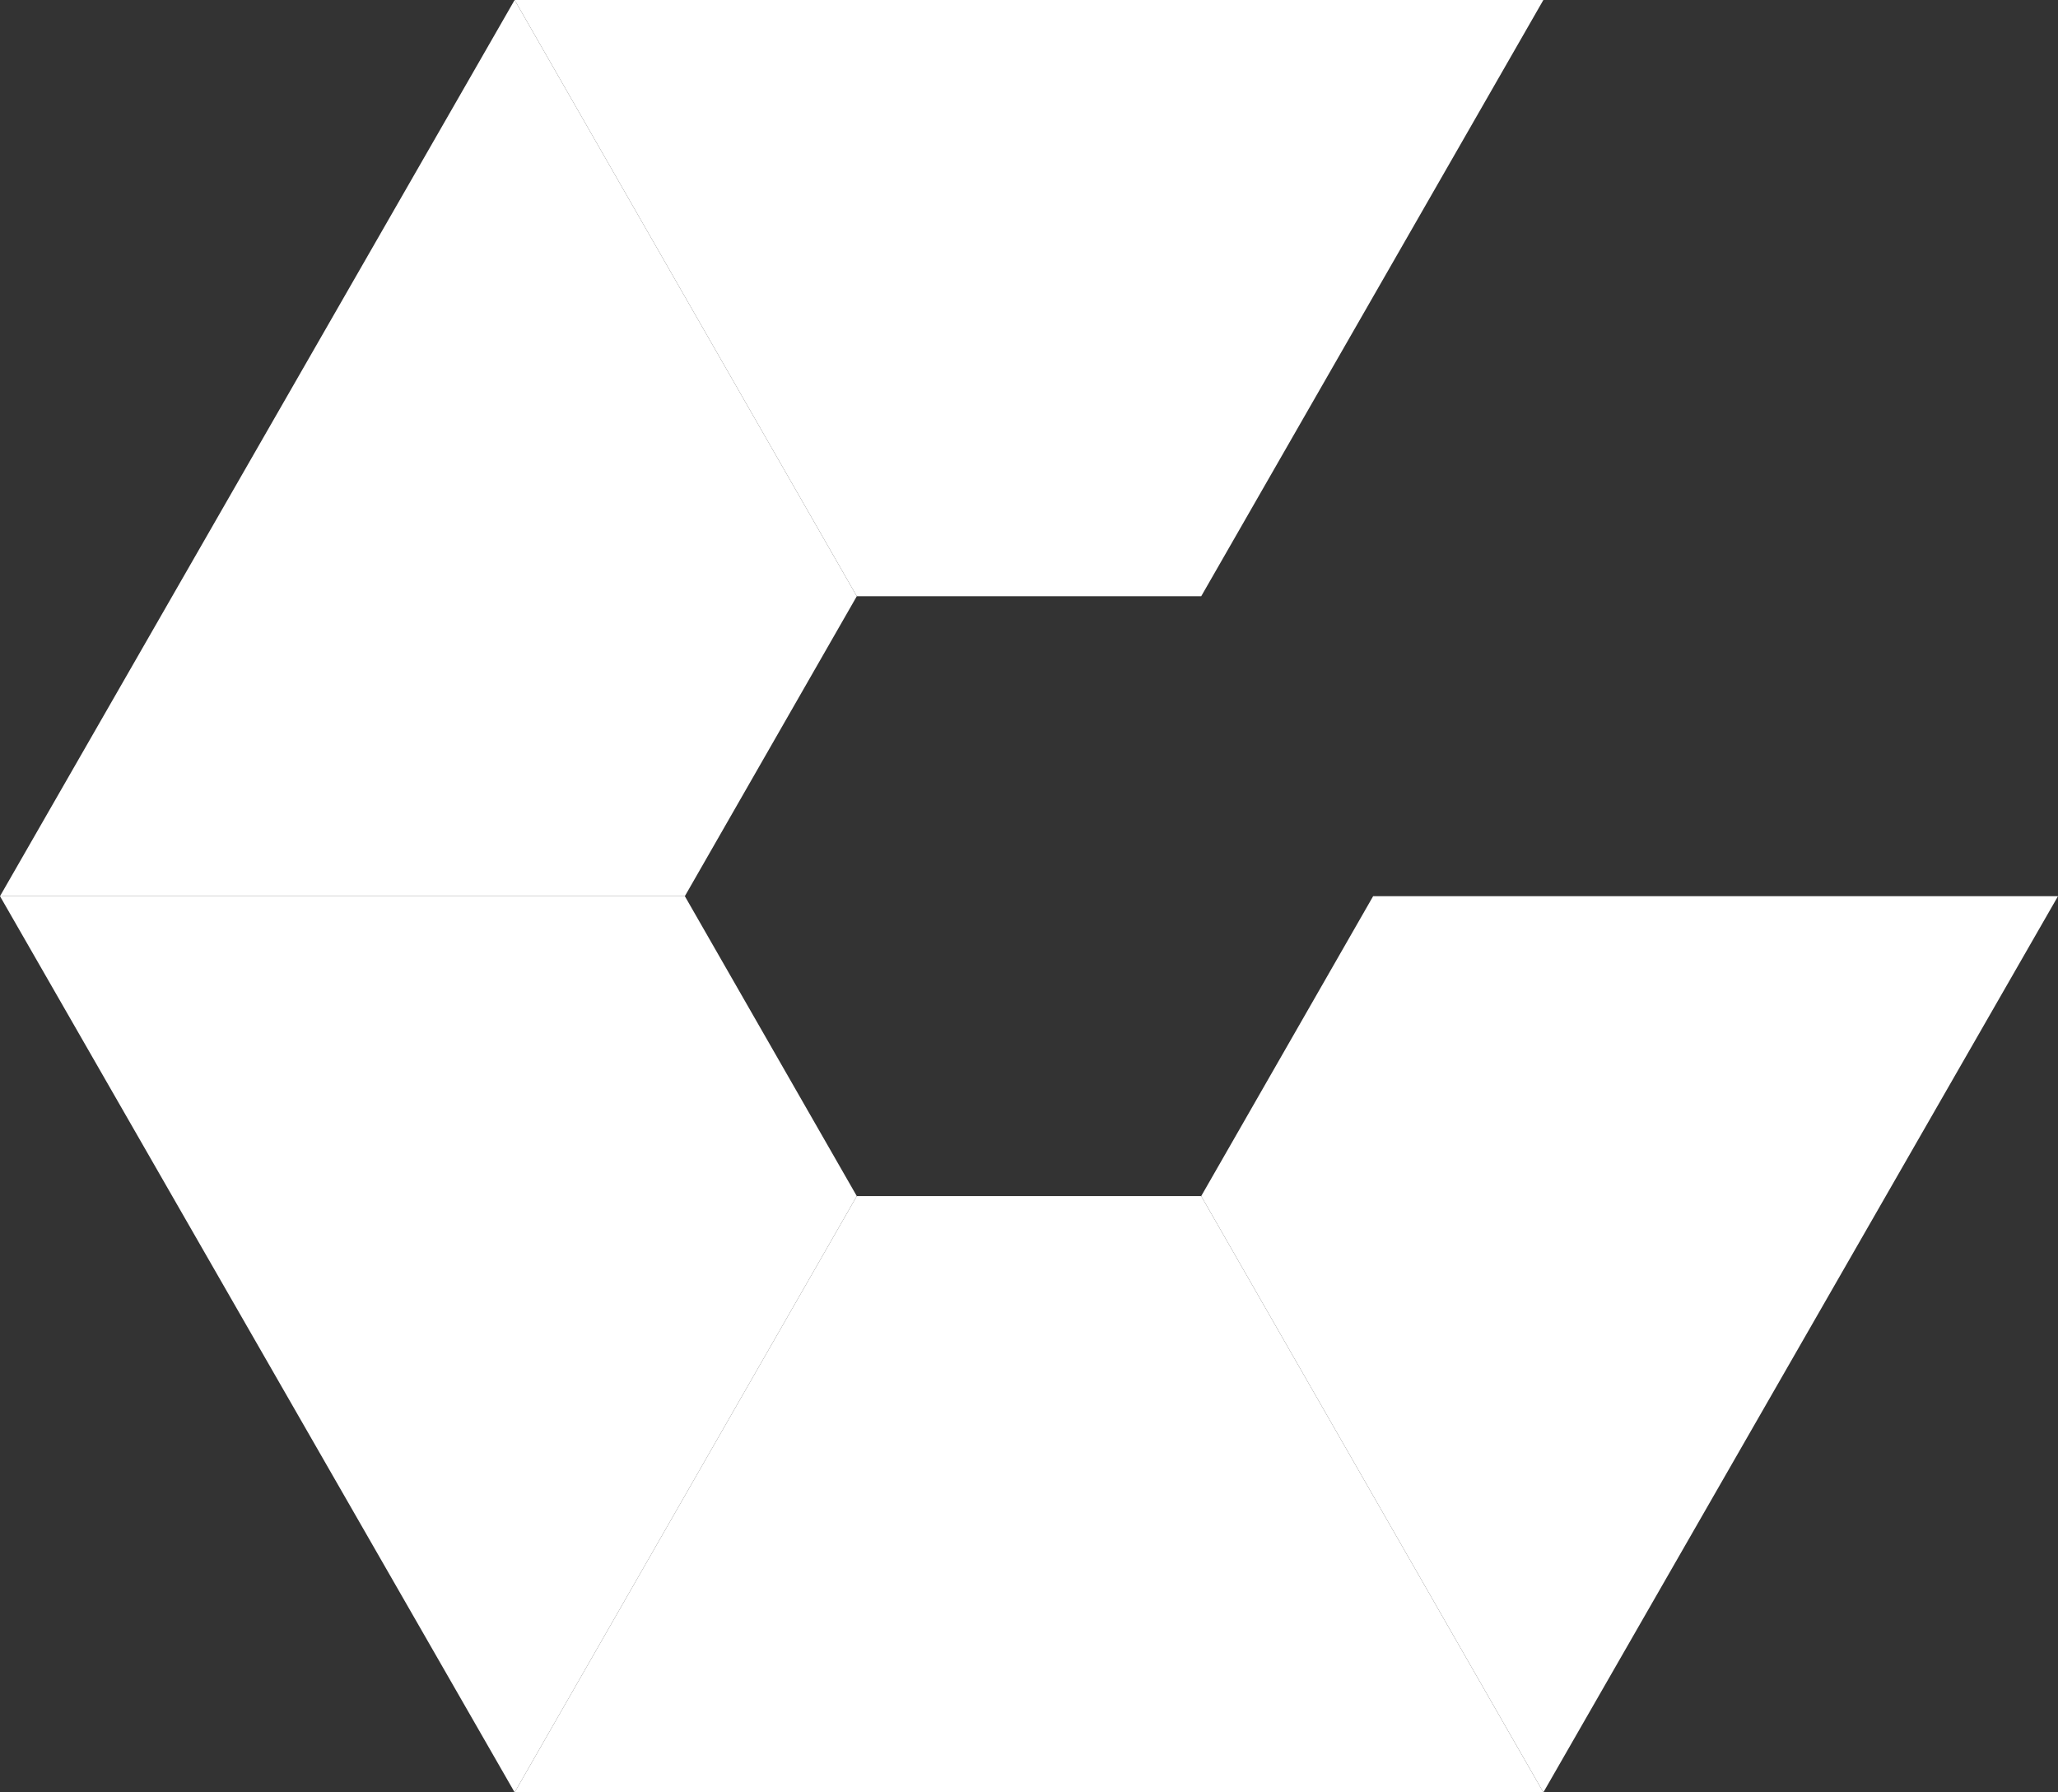
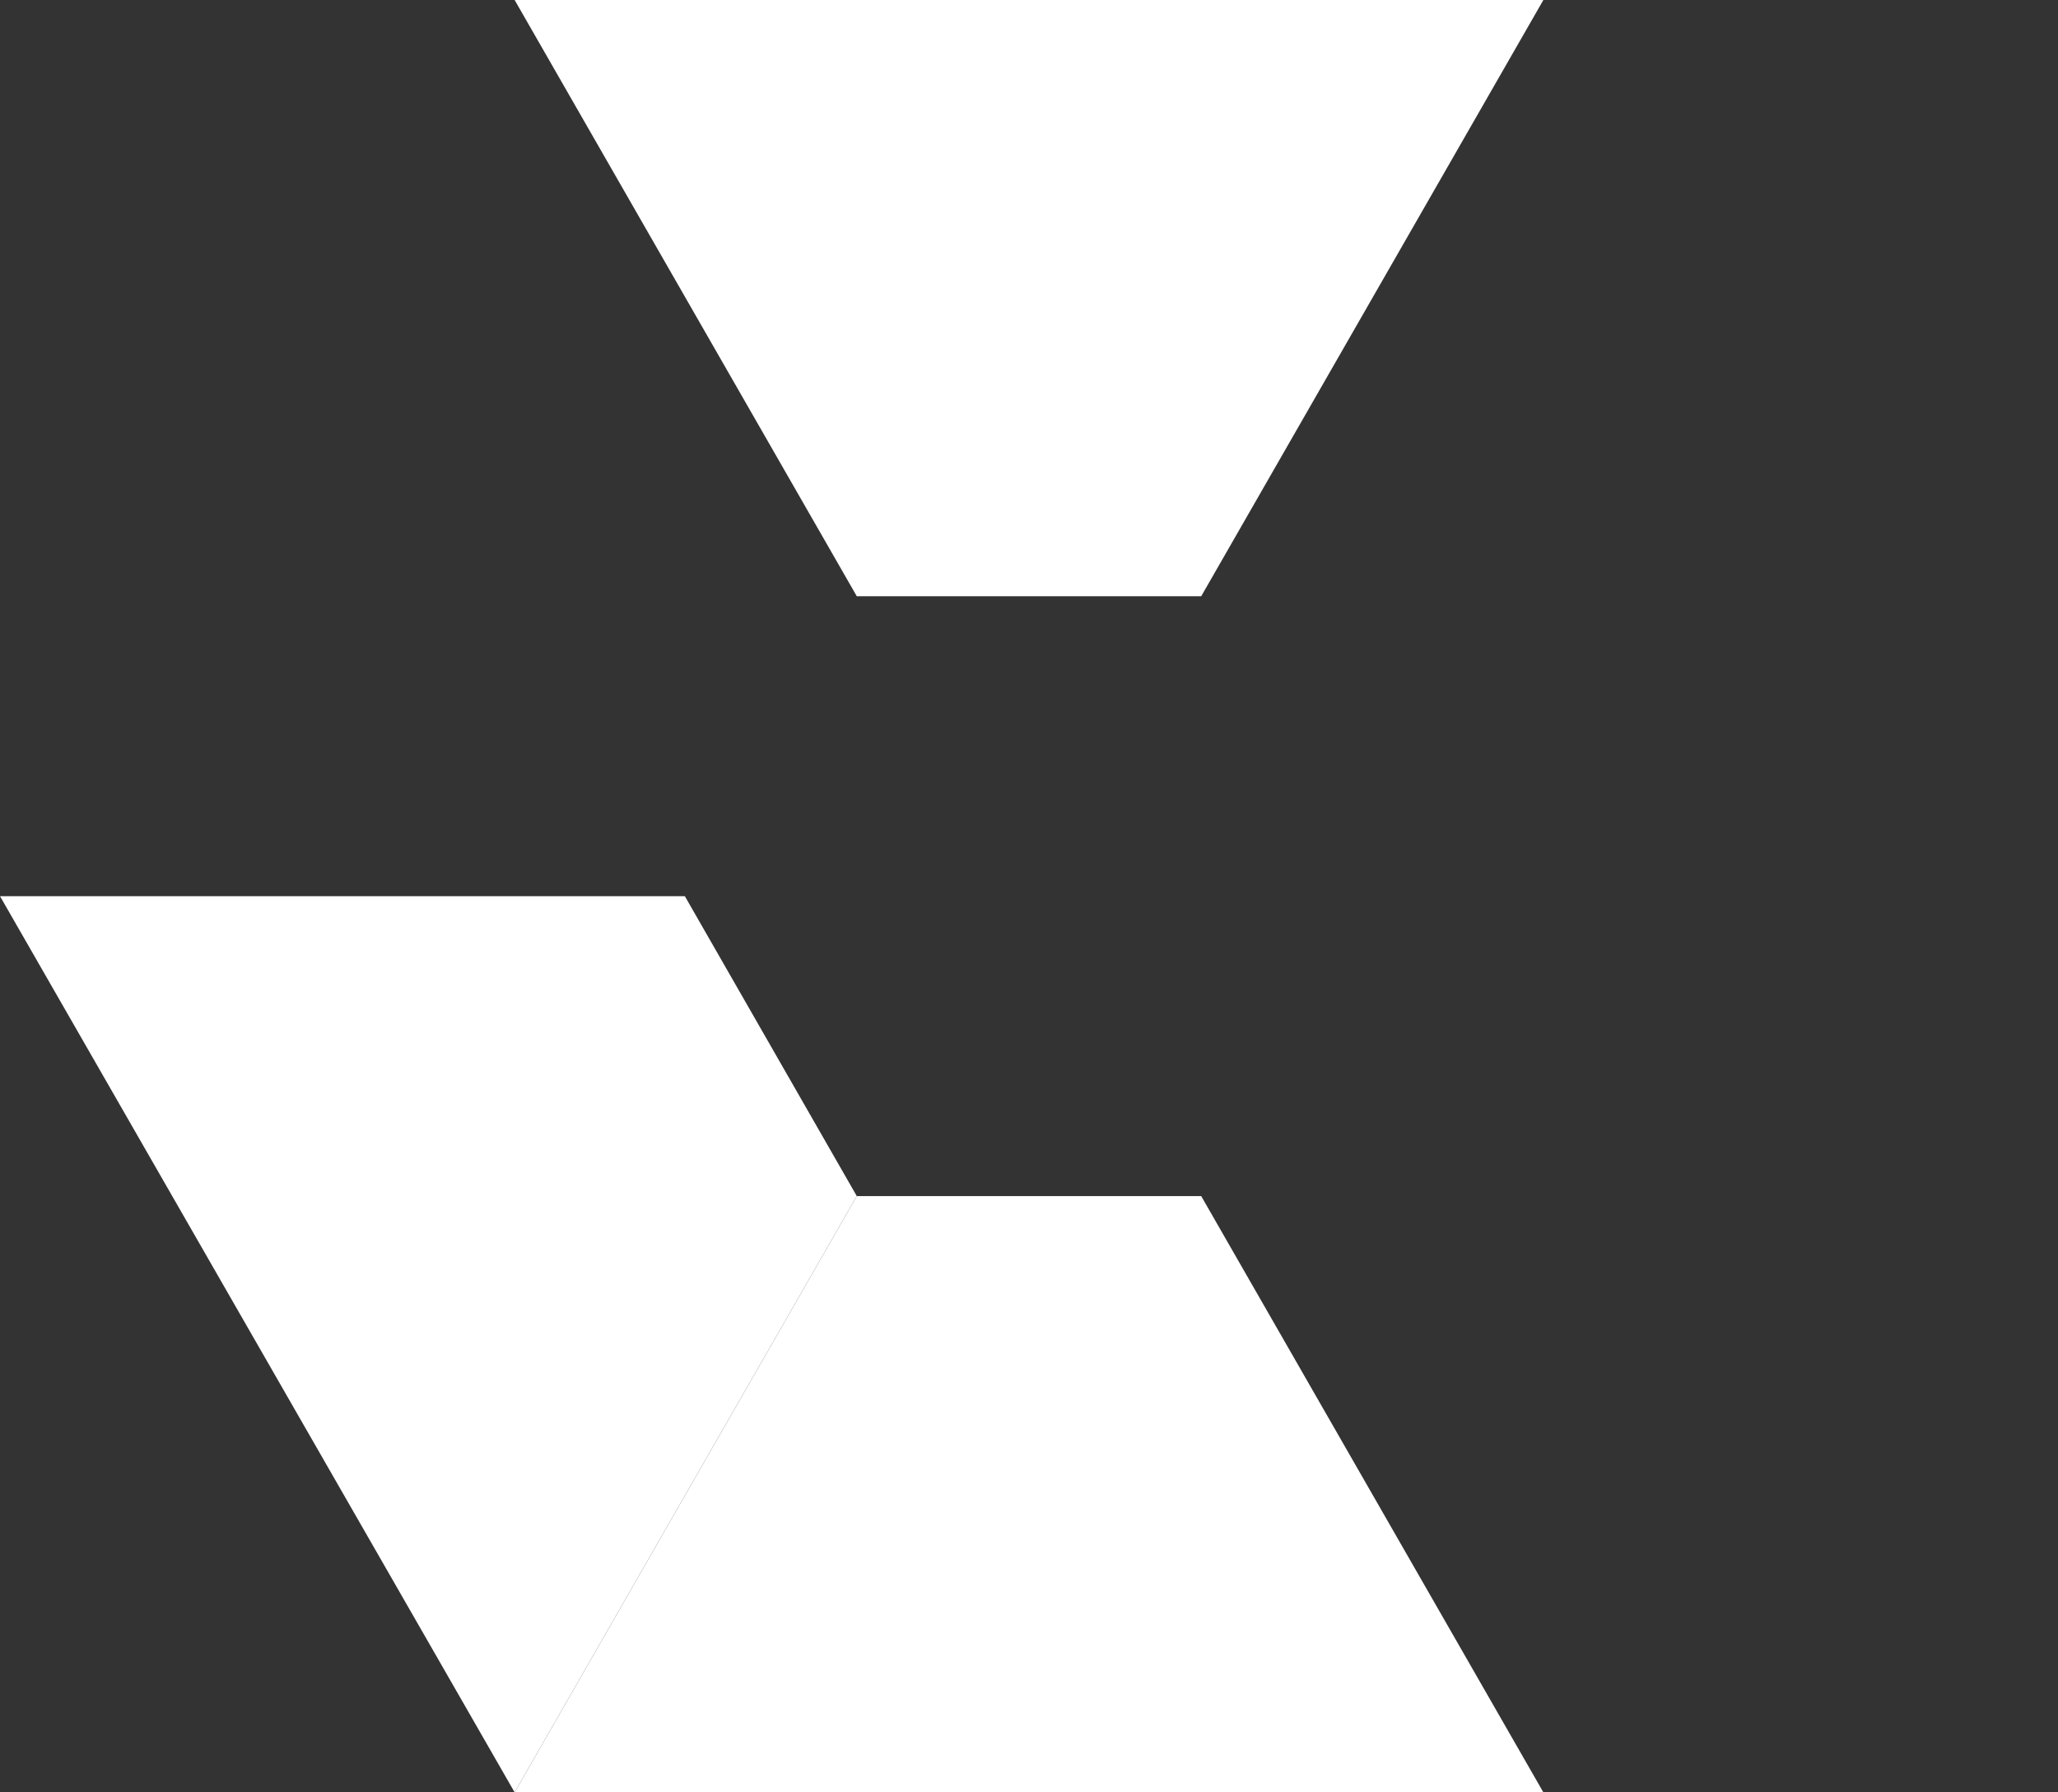
<svg xmlns="http://www.w3.org/2000/svg" id="Star-Ratings-Widget" width="31" height="27" viewBox="0 0 31 27">
  <rect x="0" y="0" width="31" height="27" fill="#333333" stroke="none" />
  <g id="Artboard">
    <g id="comparablyWhite" fill="#fff" fill-rule="evenodd">
      <path id="Fill-12" d="m8.98 0 5.154 8.982h5.188L24.476 0H8.98" transform="translate(-1.228)" />
-       <path id="Fill-13" d="m7.752 0 5.154 8.982-2.59 4.518H0L7.752 0" />
      <path id="Fill-15" d="M0 15.27h10.316l2.59 4.518-5.154 8.982L0 15.27" transform="translate(0 -1.77)" />
      <path id="Fill-16" d="M14.134 20.38h5.188l5.154 8.982H8.98l5.154-8.982" transform="translate(-1.228 -2.362)" />
-       <path id="Fill-17" d="m20.96 19.788 2.59-4.518h10.316l-7.752 13.5-5.154-8.982" transform="translate(-2.866 -1.77)" />
    </g>
  </g>
</svg>